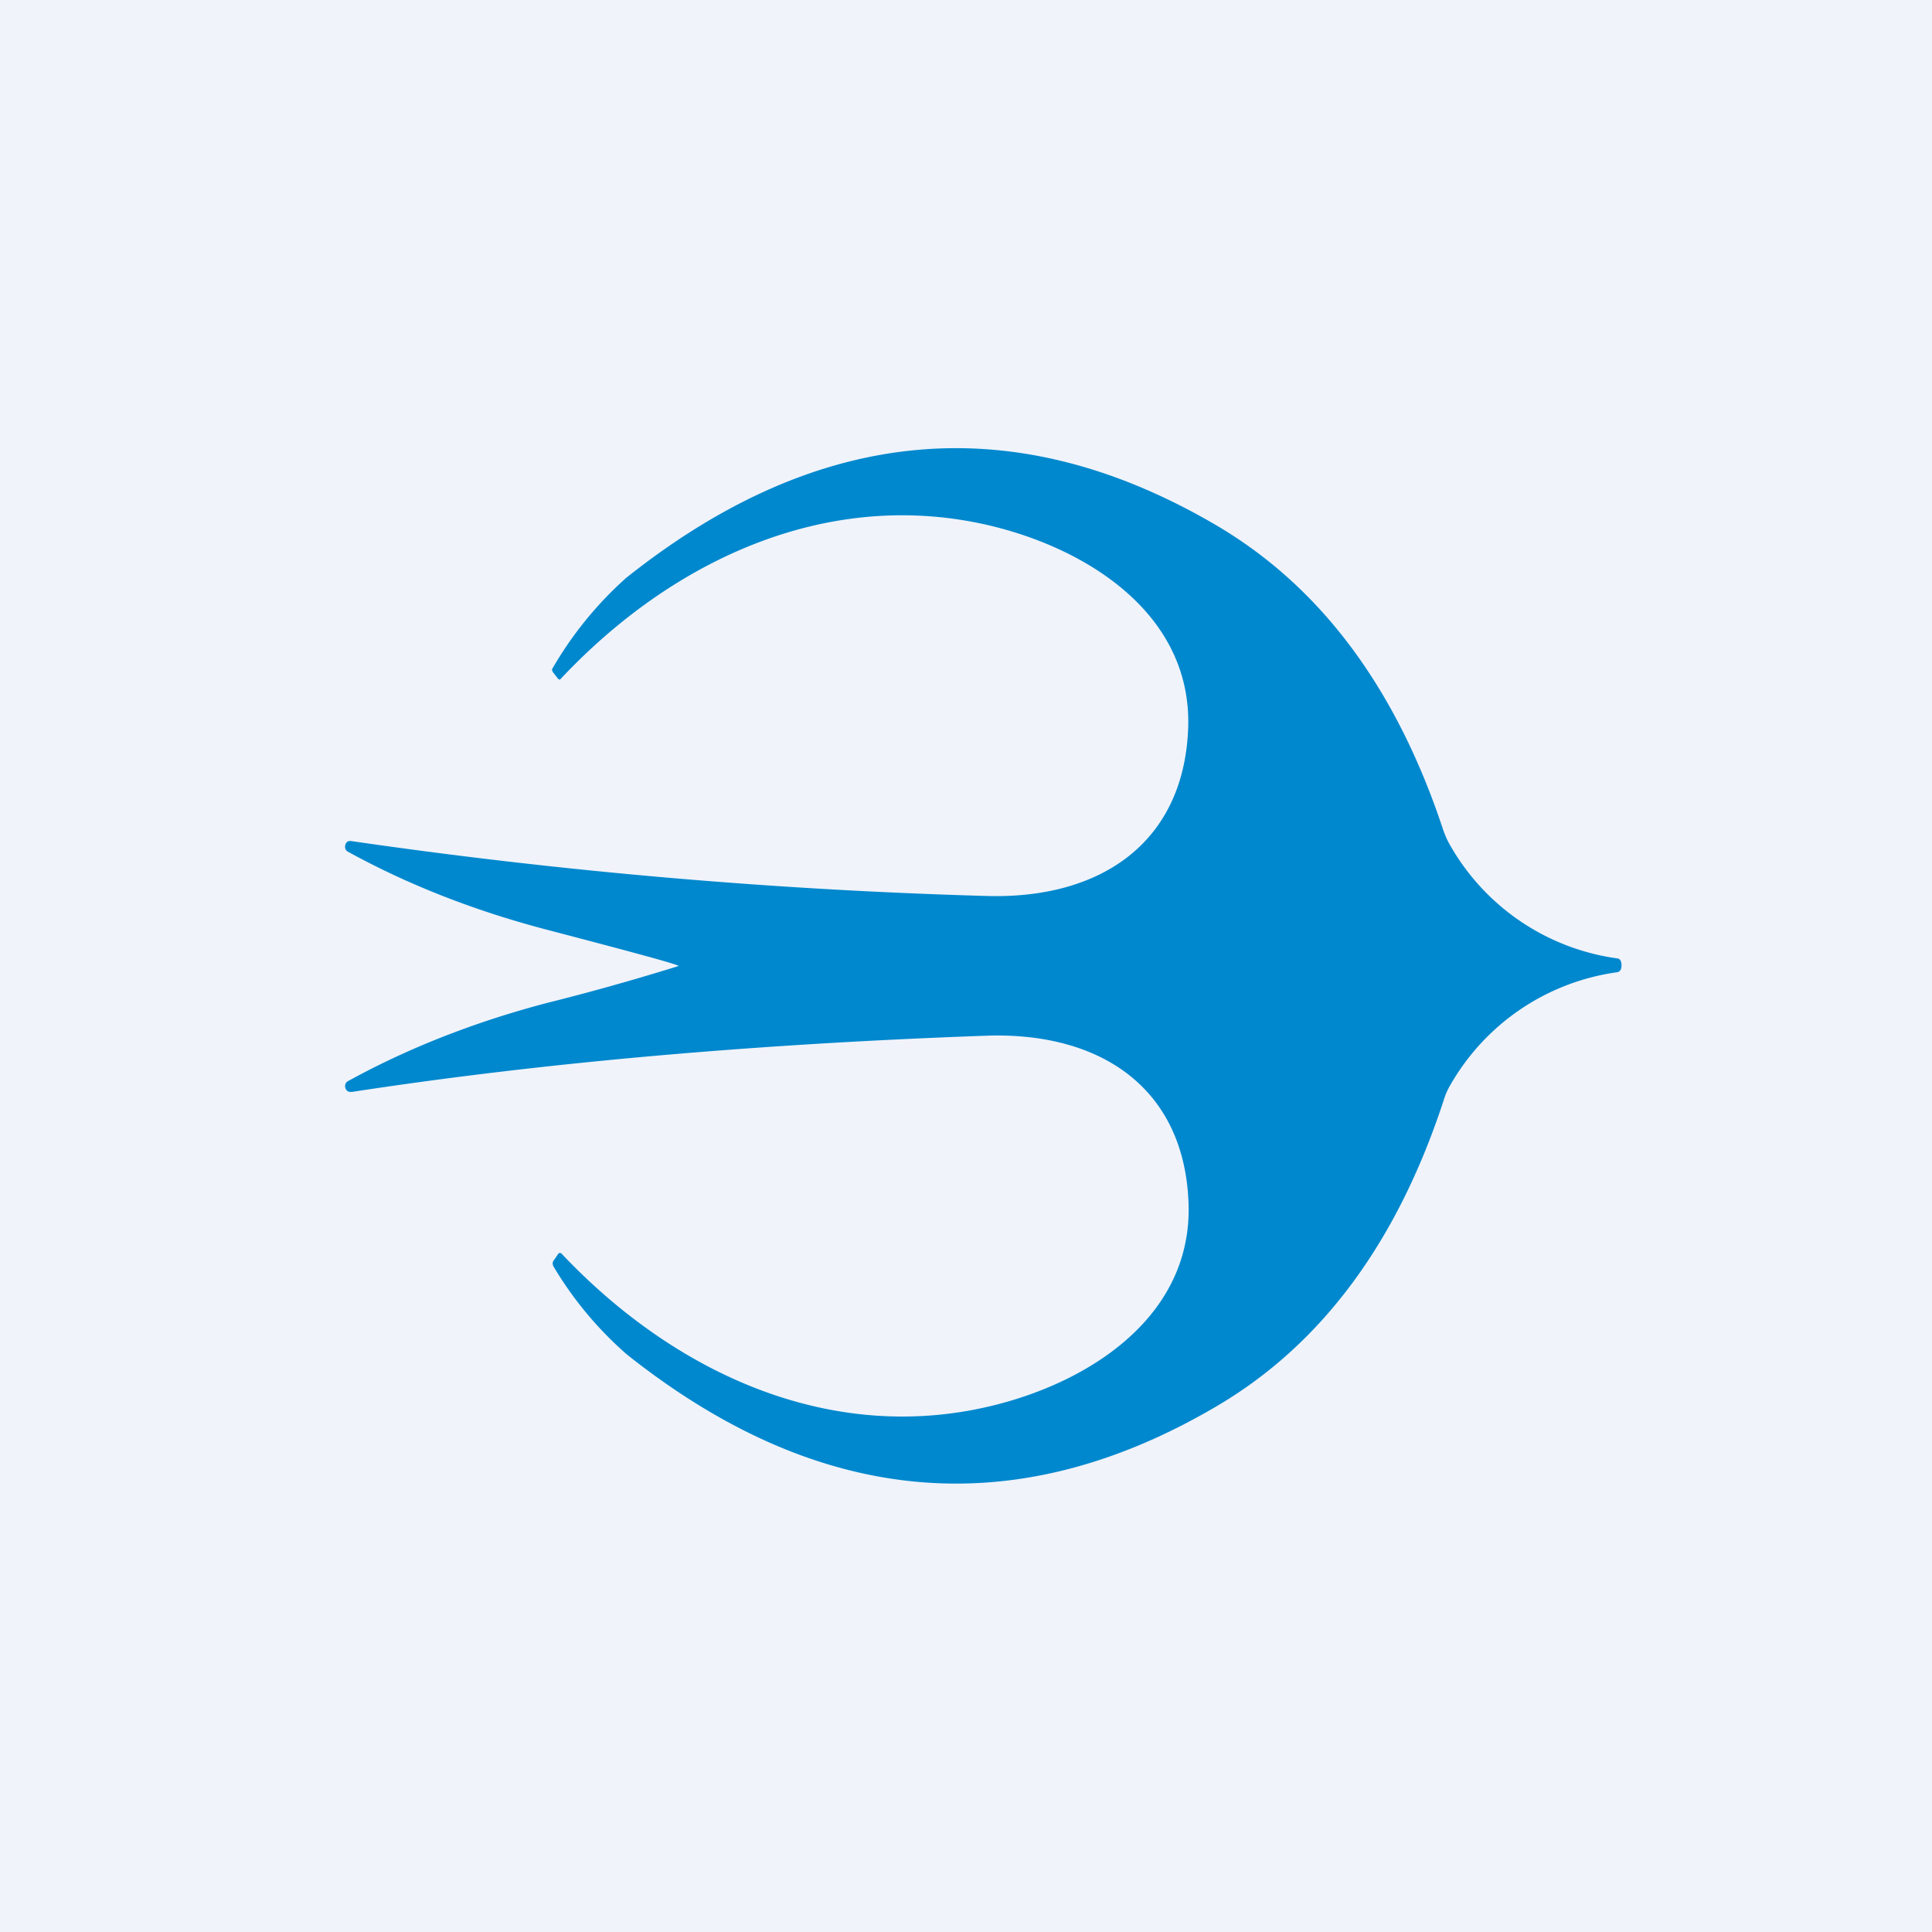
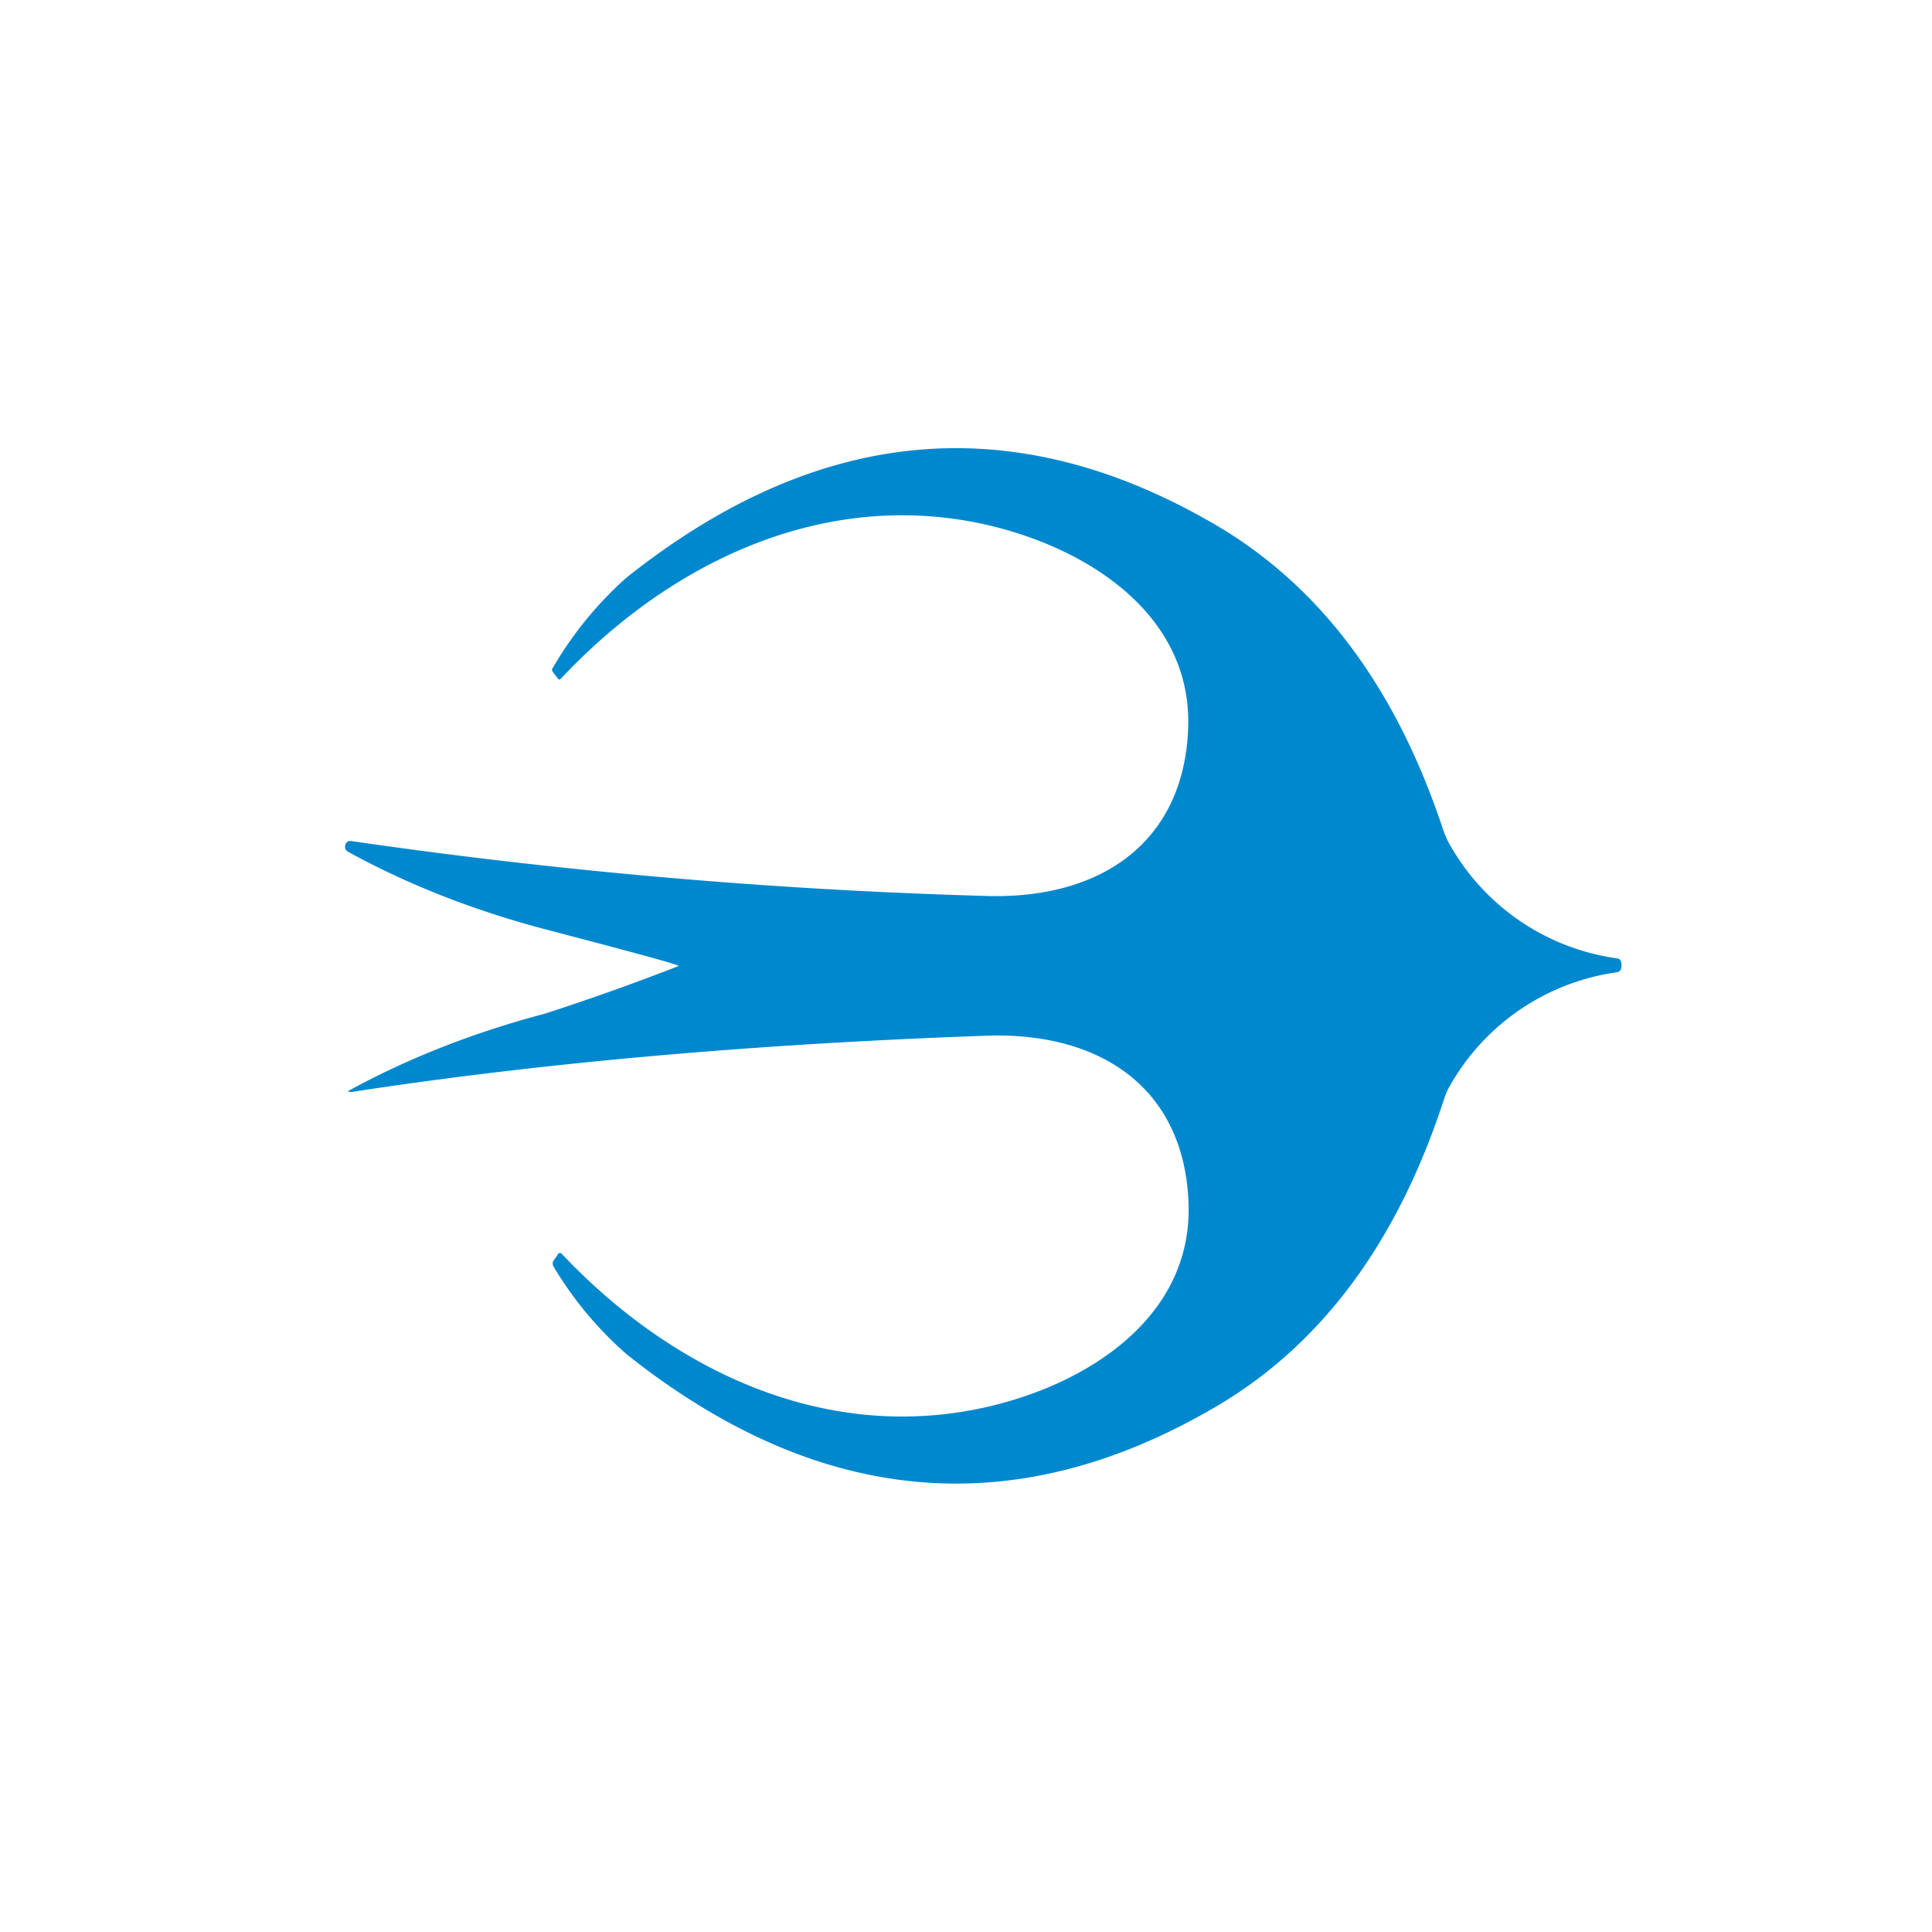
<svg xmlns="http://www.w3.org/2000/svg" width="56" height="56" viewBox="0 0 56 56">
-   <path fill="#F0F3FA" d="M0 0h56v56H0z" />
-   <path d="M47 27.98c0 .12-.04.18-.12.2a6.61 6.61 0 0 0-4.83 3.25c-.09.15-.16.31-.21.48-1.34 4.08-3.5 7.01-6.49 8.8-5.85 3.48-11.58 3-17.18-1.45a10.54 10.54 0 0 1-2.12-2.54.18.18 0 0 1-.03-.1c0-.04.02-.08.04-.1l.13-.19a.05.05 0 0 1 .04-.01.05.05 0 0 1 .04.01c3.34 3.54 7.92 5.59 12.63 4.38 2.81-.72 5.67-2.63 5.55-5.84-.12-3.31-2.52-4.96-5.85-4.85-6.73.24-12.86.78-18.4 1.63-.04 0-.08 0-.12-.02a.16.16 0 0 1-.07-.1.17.17 0 0 1 0-.1.16.16 0 0 1 .09-.1c1.73-.95 3.64-1.7 5.72-2.25A69.73 69.73 0 0 0 19.67 28c0-.04-1.29-.39-3.85-1.06-2.09-.55-4-1.3-5.73-2.25a.16.16 0 0 1-.08-.09.17.17 0 0 1 0-.11.16.16 0 0 1 .07-.1c.03-.01.07-.02.11-.01a159.8 159.8 0 0 0 18.4 1.59c3.33.1 5.73-1.56 5.85-4.87.11-3.2-2.75-5.1-5.56-5.82-4.71-1.2-9.3.85-12.63 4.4a.05.05 0 0 1-.06.01l-.01-.01-.14-.18a.17.17 0 0 1-.04-.1 10.67 10.67 0 0 1 2.15-2.65c5.6-4.46 11.32-4.95 17.18-1.48 2.98 1.78 5.15 4.7 6.5 8.78.06.17.13.33.22.48a6.61 6.61 0 0 0 4.83 3.25c.08.01.12.08.12.2Z" fill="#0088CE" />
+   <path d="M47 27.98c0 .12-.04.18-.12.2a6.61 6.61 0 0 0-4.83 3.25c-.09.15-.16.31-.21.48-1.34 4.08-3.5 7.01-6.49 8.8-5.85 3.48-11.58 3-17.18-1.45a10.54 10.54 0 0 1-2.12-2.54.18.18 0 0 1-.03-.1c0-.04.02-.08.04-.1l.13-.19a.05.05 0 0 1 .04-.01.05.05 0 0 1 .04.01c3.34 3.54 7.92 5.59 12.63 4.38 2.81-.72 5.67-2.63 5.55-5.84-.12-3.31-2.52-4.96-5.85-4.85-6.73.24-12.86.78-18.4 1.63-.04 0-.08 0-.12-.02c1.73-.95 3.64-1.7 5.72-2.25A69.73 69.73 0 0 0 19.67 28c0-.04-1.29-.39-3.85-1.06-2.09-.55-4-1.3-5.73-2.25a.16.16 0 0 1-.08-.09.17.17 0 0 1 0-.11.16.16 0 0 1 .07-.1c.03-.01.07-.02.11-.01a159.8 159.8 0 0 0 18.4 1.59c3.33.1 5.73-1.56 5.85-4.87.11-3.2-2.75-5.1-5.56-5.82-4.71-1.2-9.3.85-12.63 4.4a.05.05 0 0 1-.06.01l-.01-.01-.14-.18a.17.17 0 0 1-.04-.1 10.67 10.67 0 0 1 2.15-2.65c5.6-4.46 11.32-4.95 17.18-1.48 2.98 1.78 5.15 4.7 6.5 8.78.06.17.13.33.22.48a6.61 6.61 0 0 0 4.83 3.25c.08.01.12.08.12.2Z" fill="#0088CE" />
</svg>